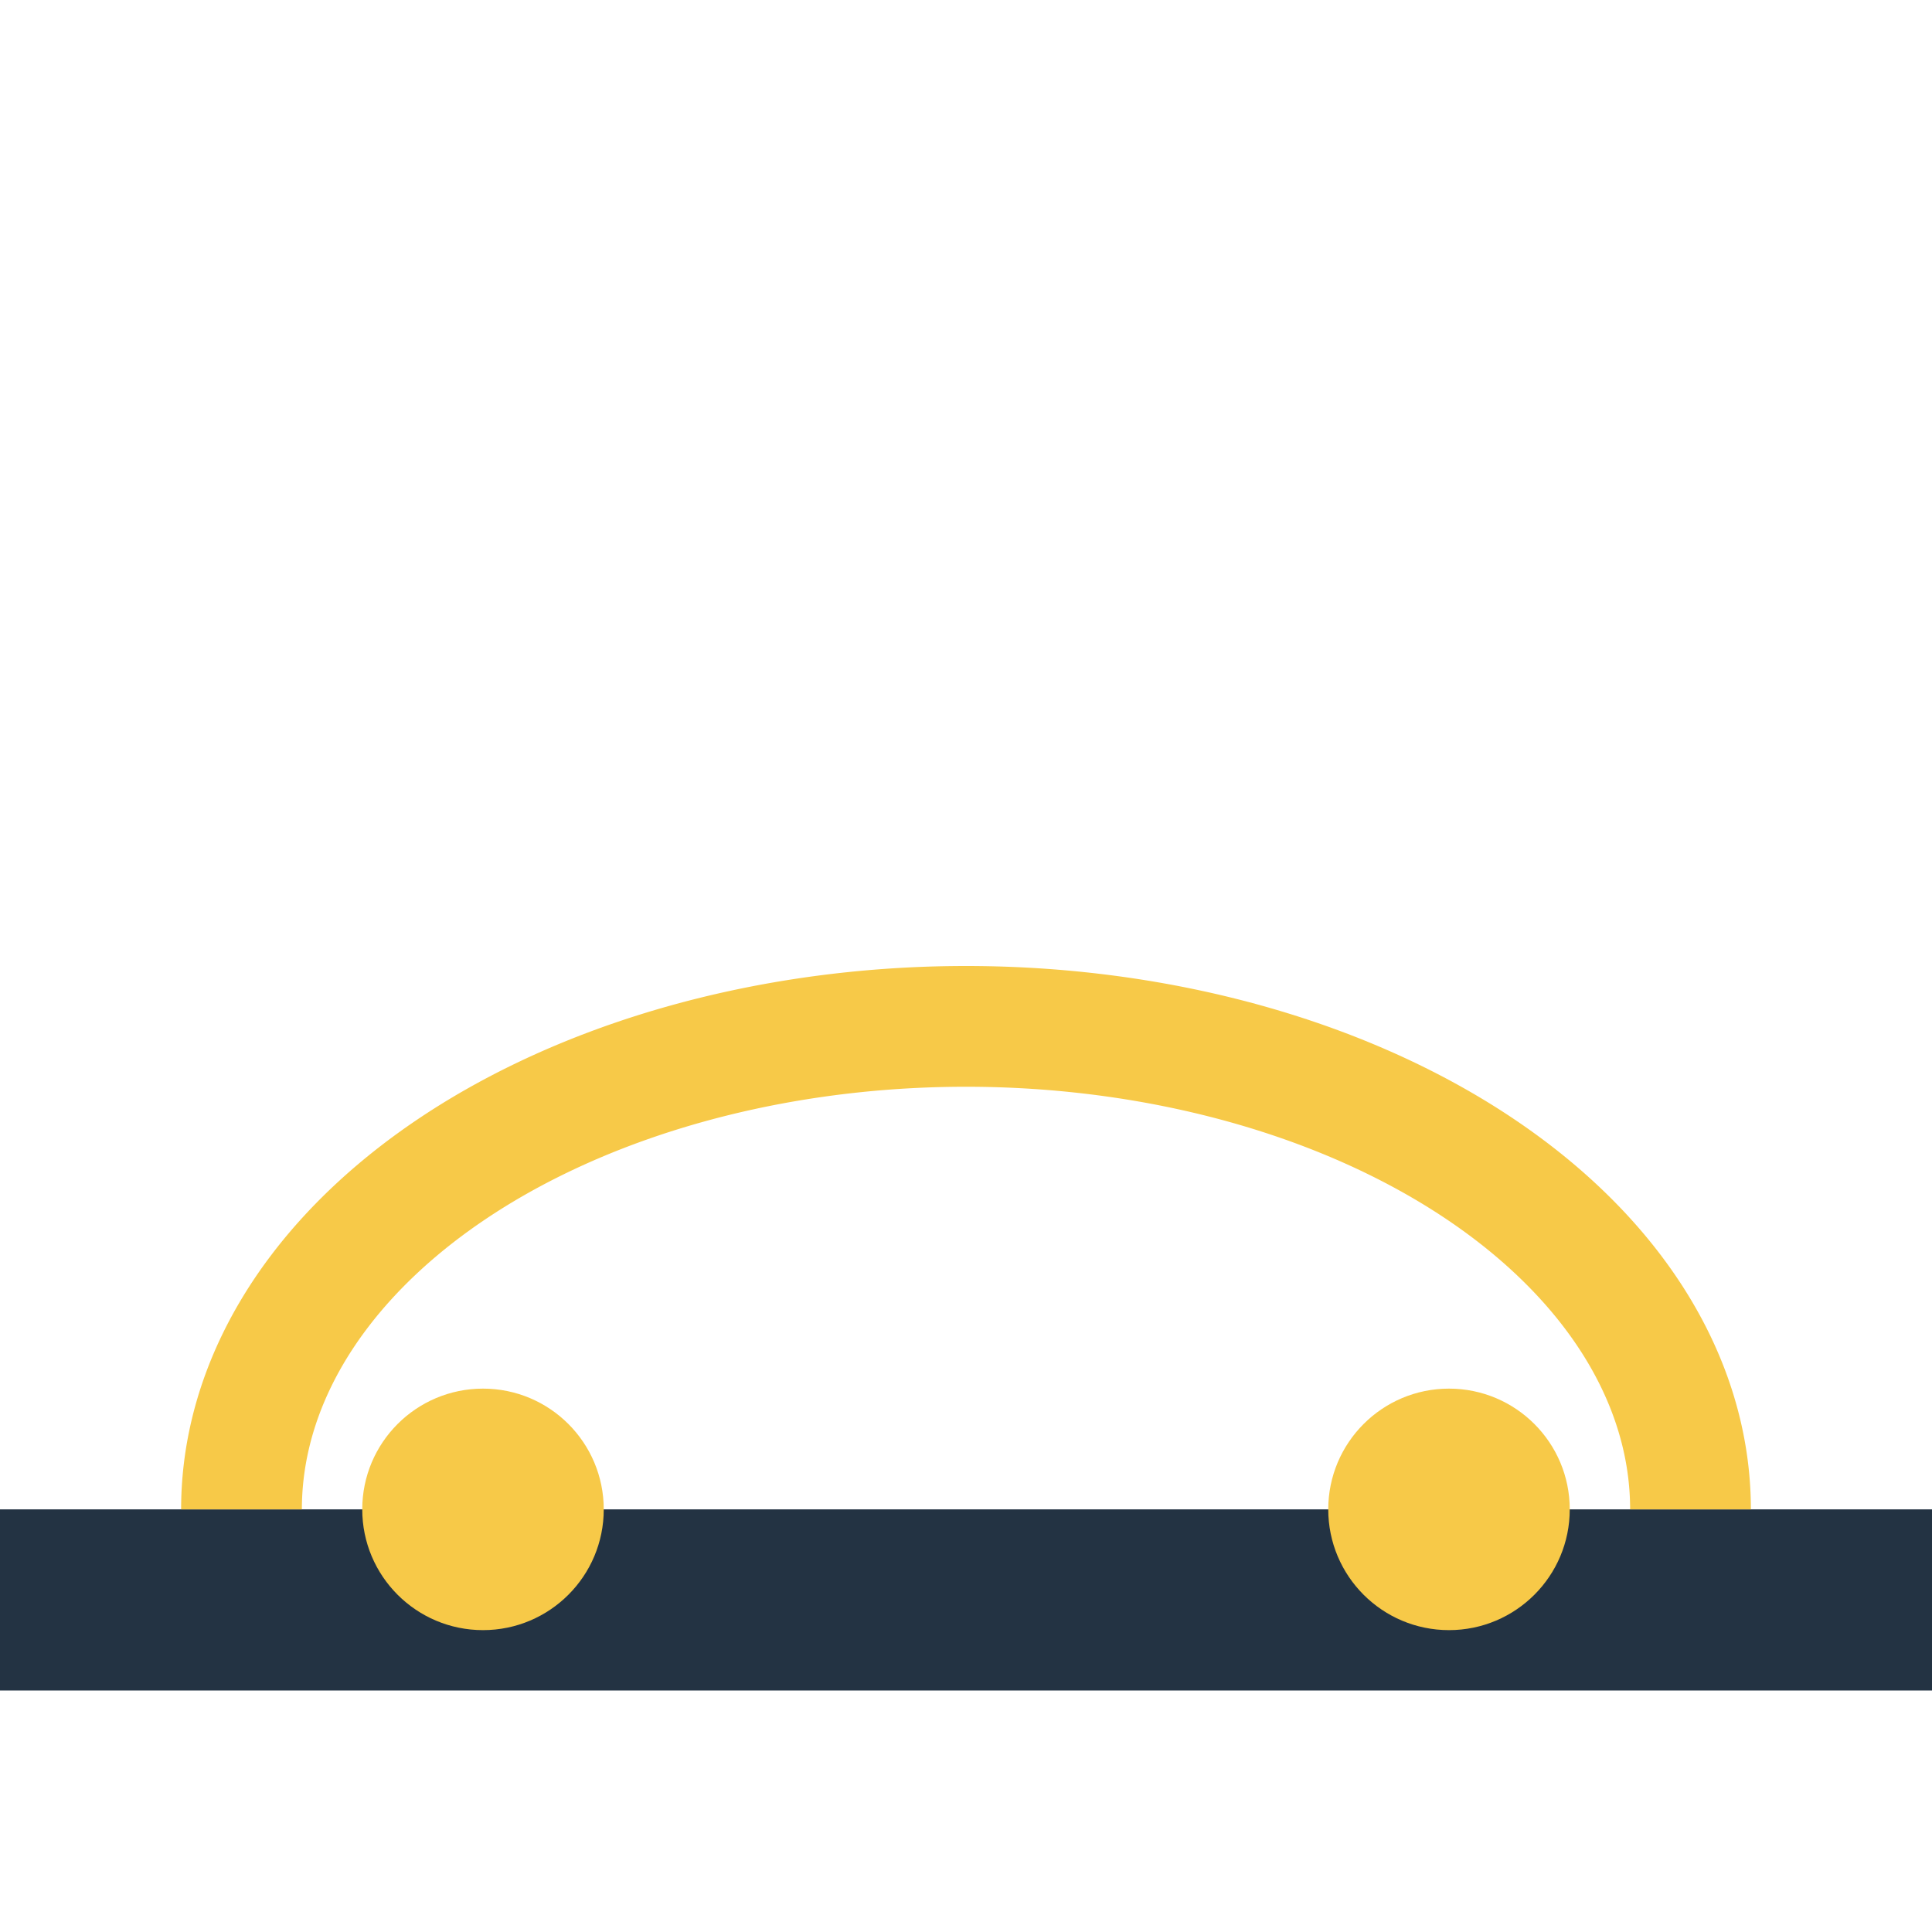
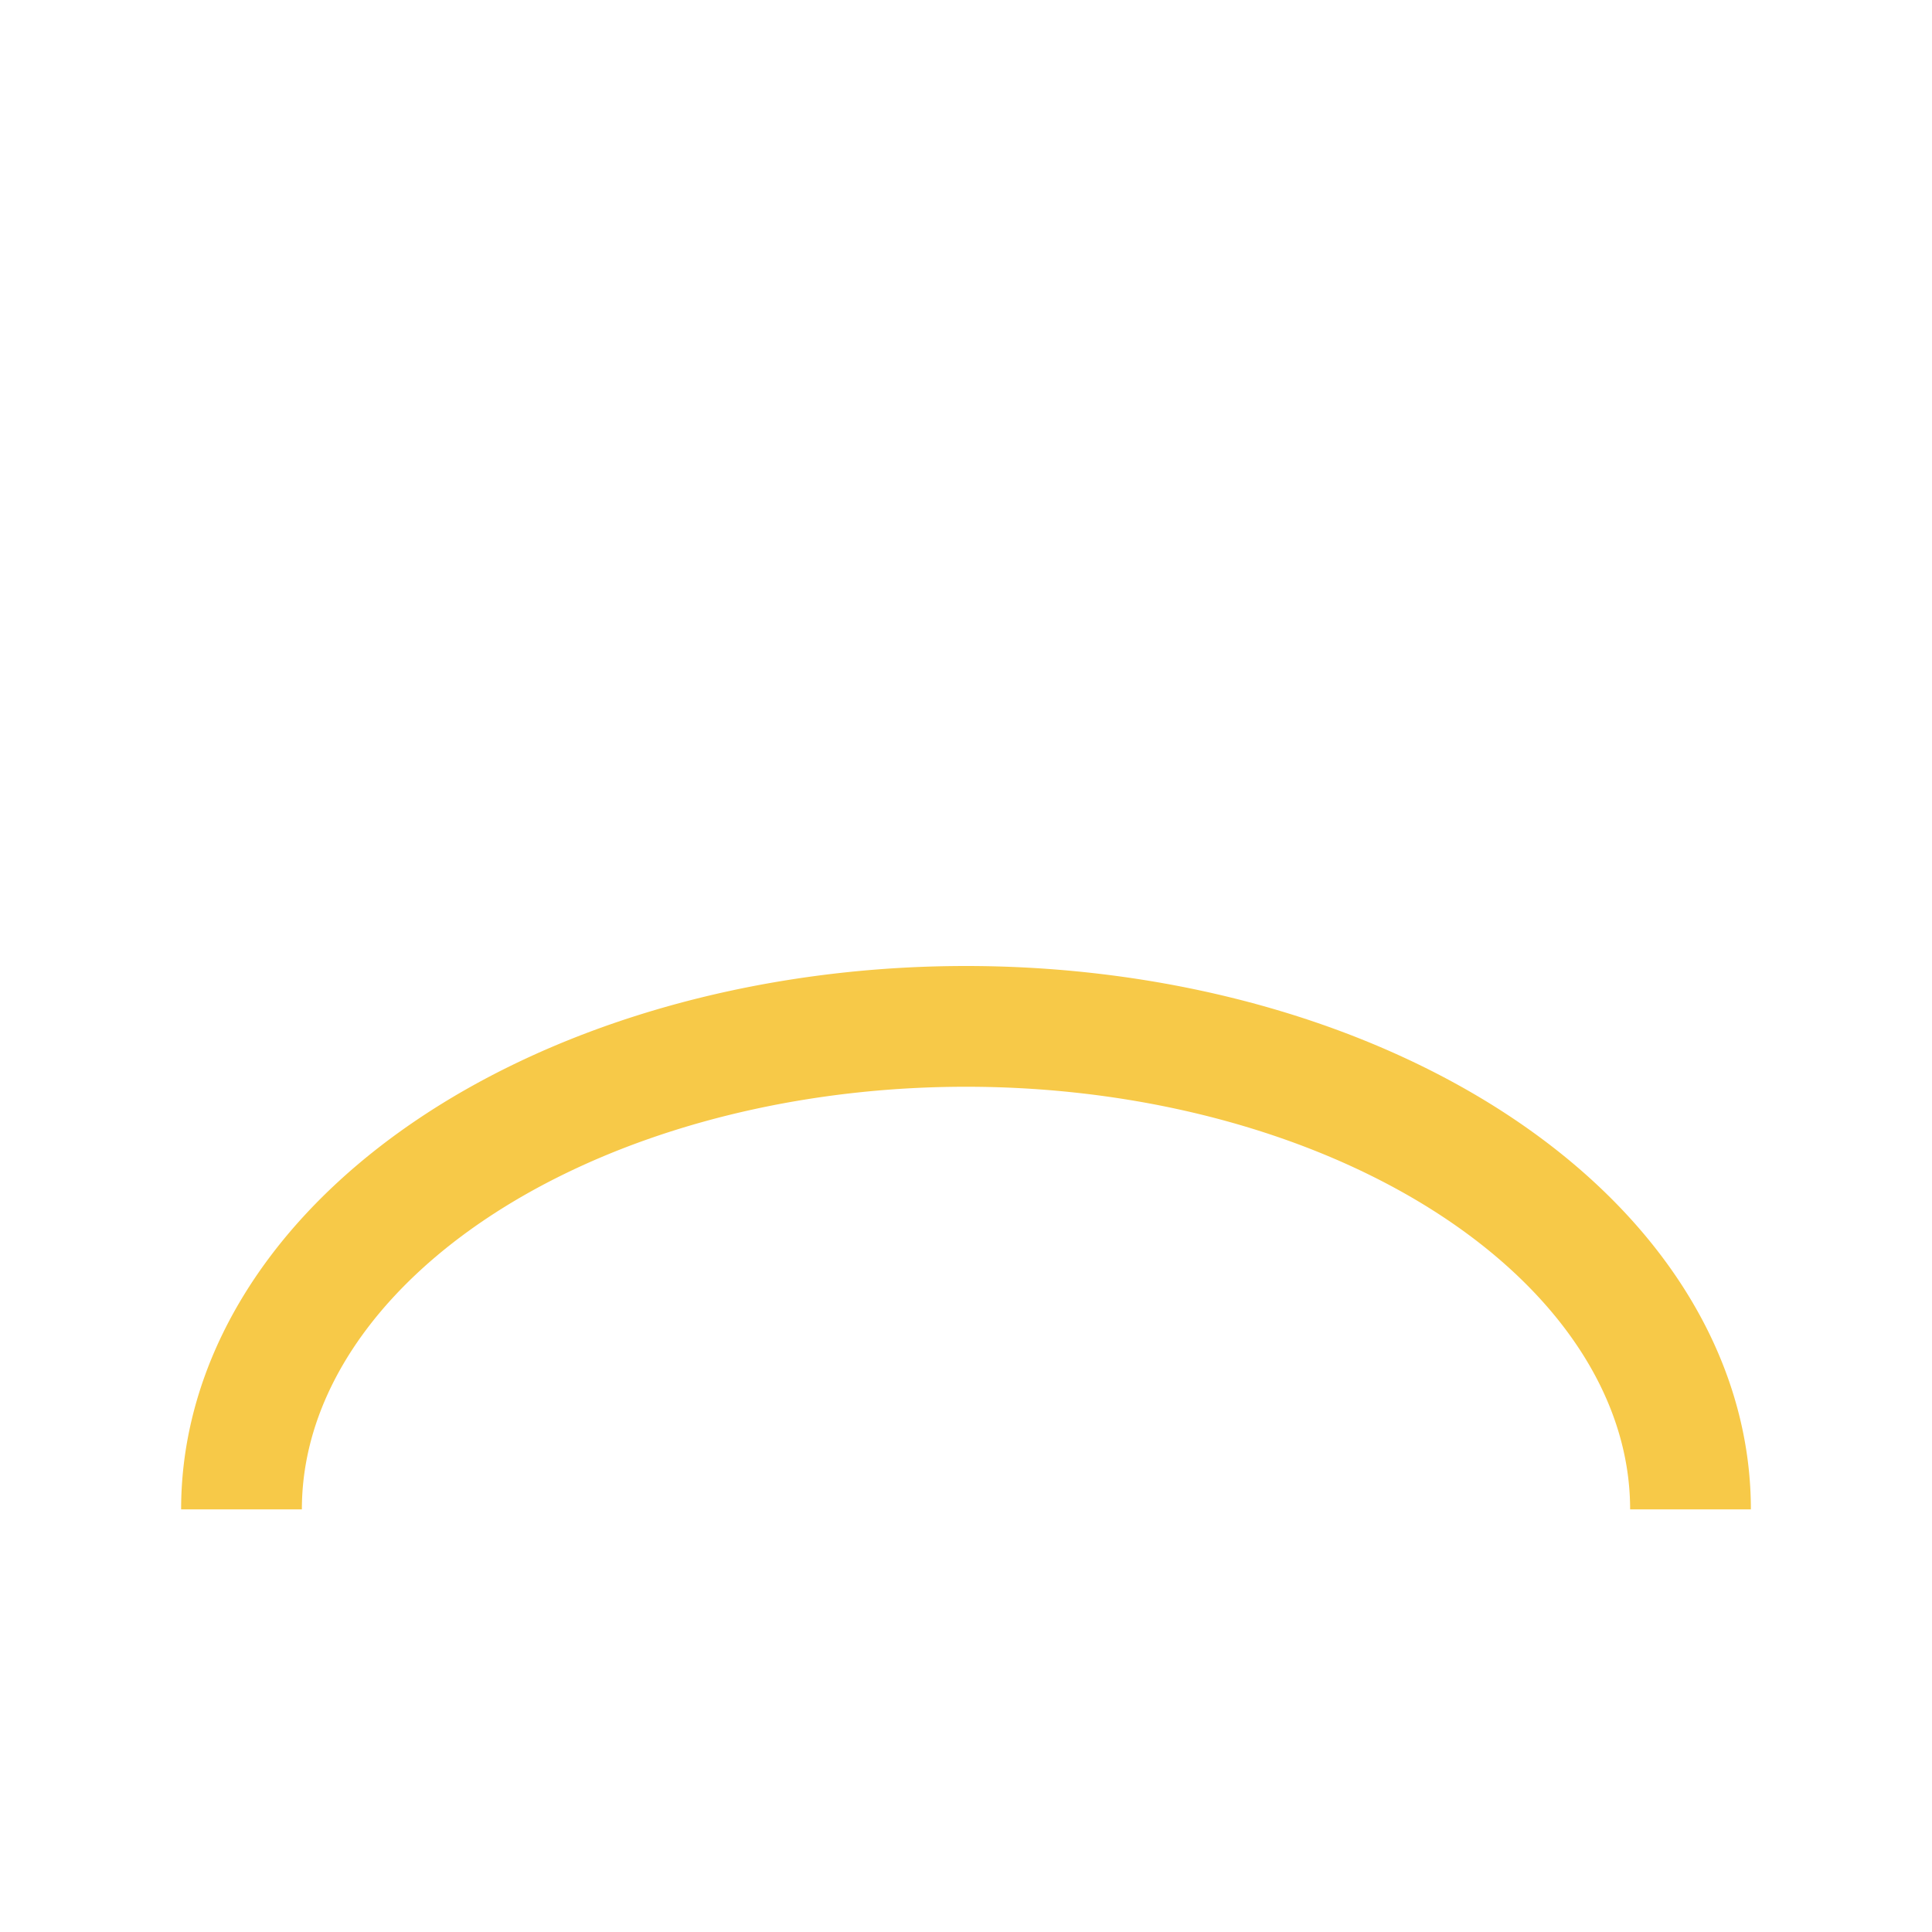
<svg xmlns="http://www.w3.org/2000/svg" width="32" height="32" viewBox="0 0 32 32">
-   <rect y="25" width="32" height="3" fill="#233343" />
  <path d="M4 25a12 8 0 0 1 24 0" fill="none" stroke="#F7C948" stroke-width="2" />
-   <circle cx="8" cy="25" r="2" fill="#F7C948" />
-   <circle cx="24" cy="25" r="2" fill="#F7C948" />
</svg>